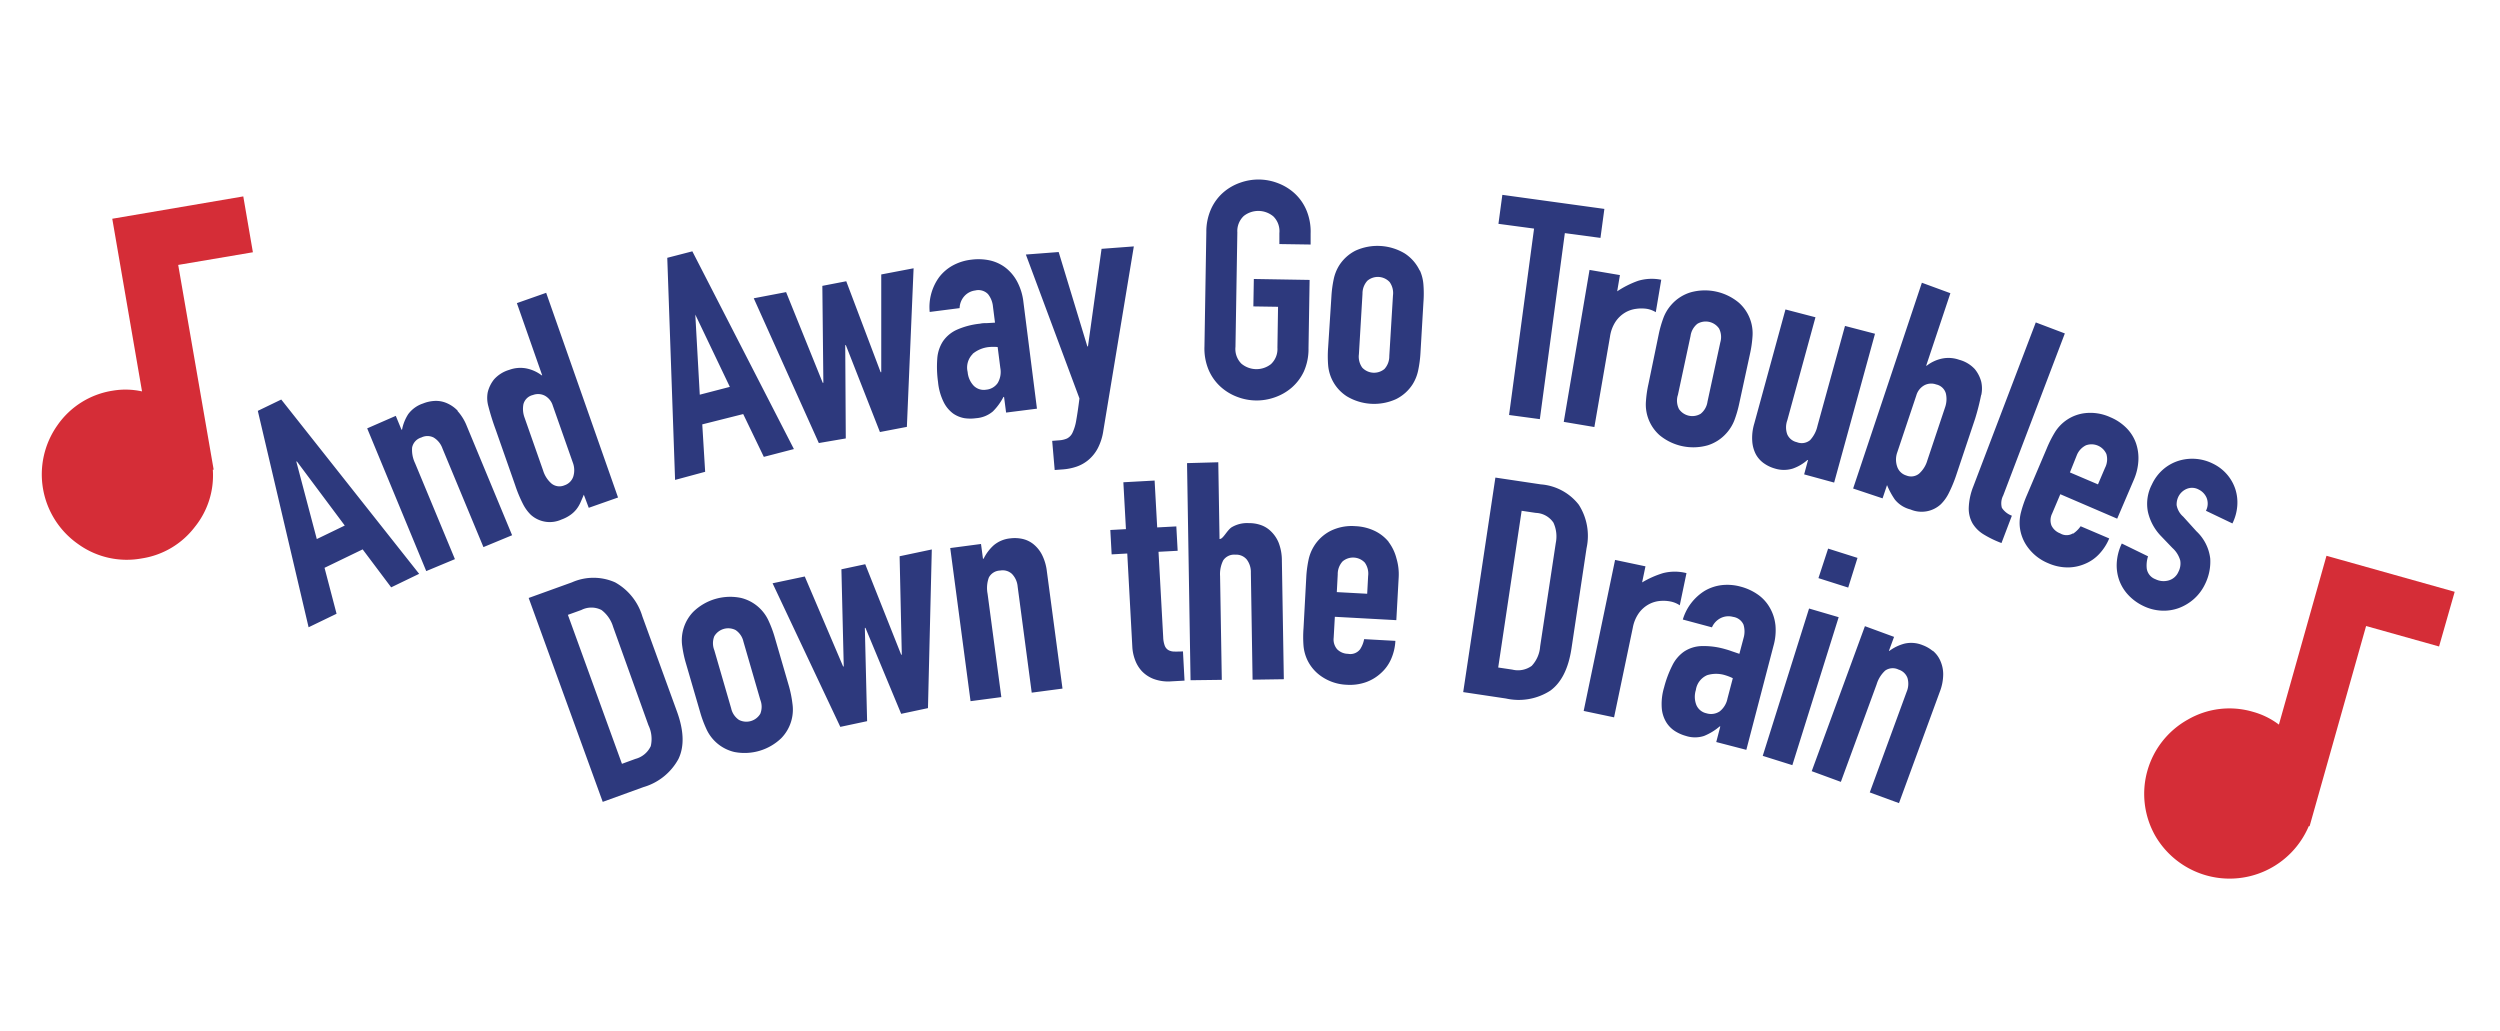
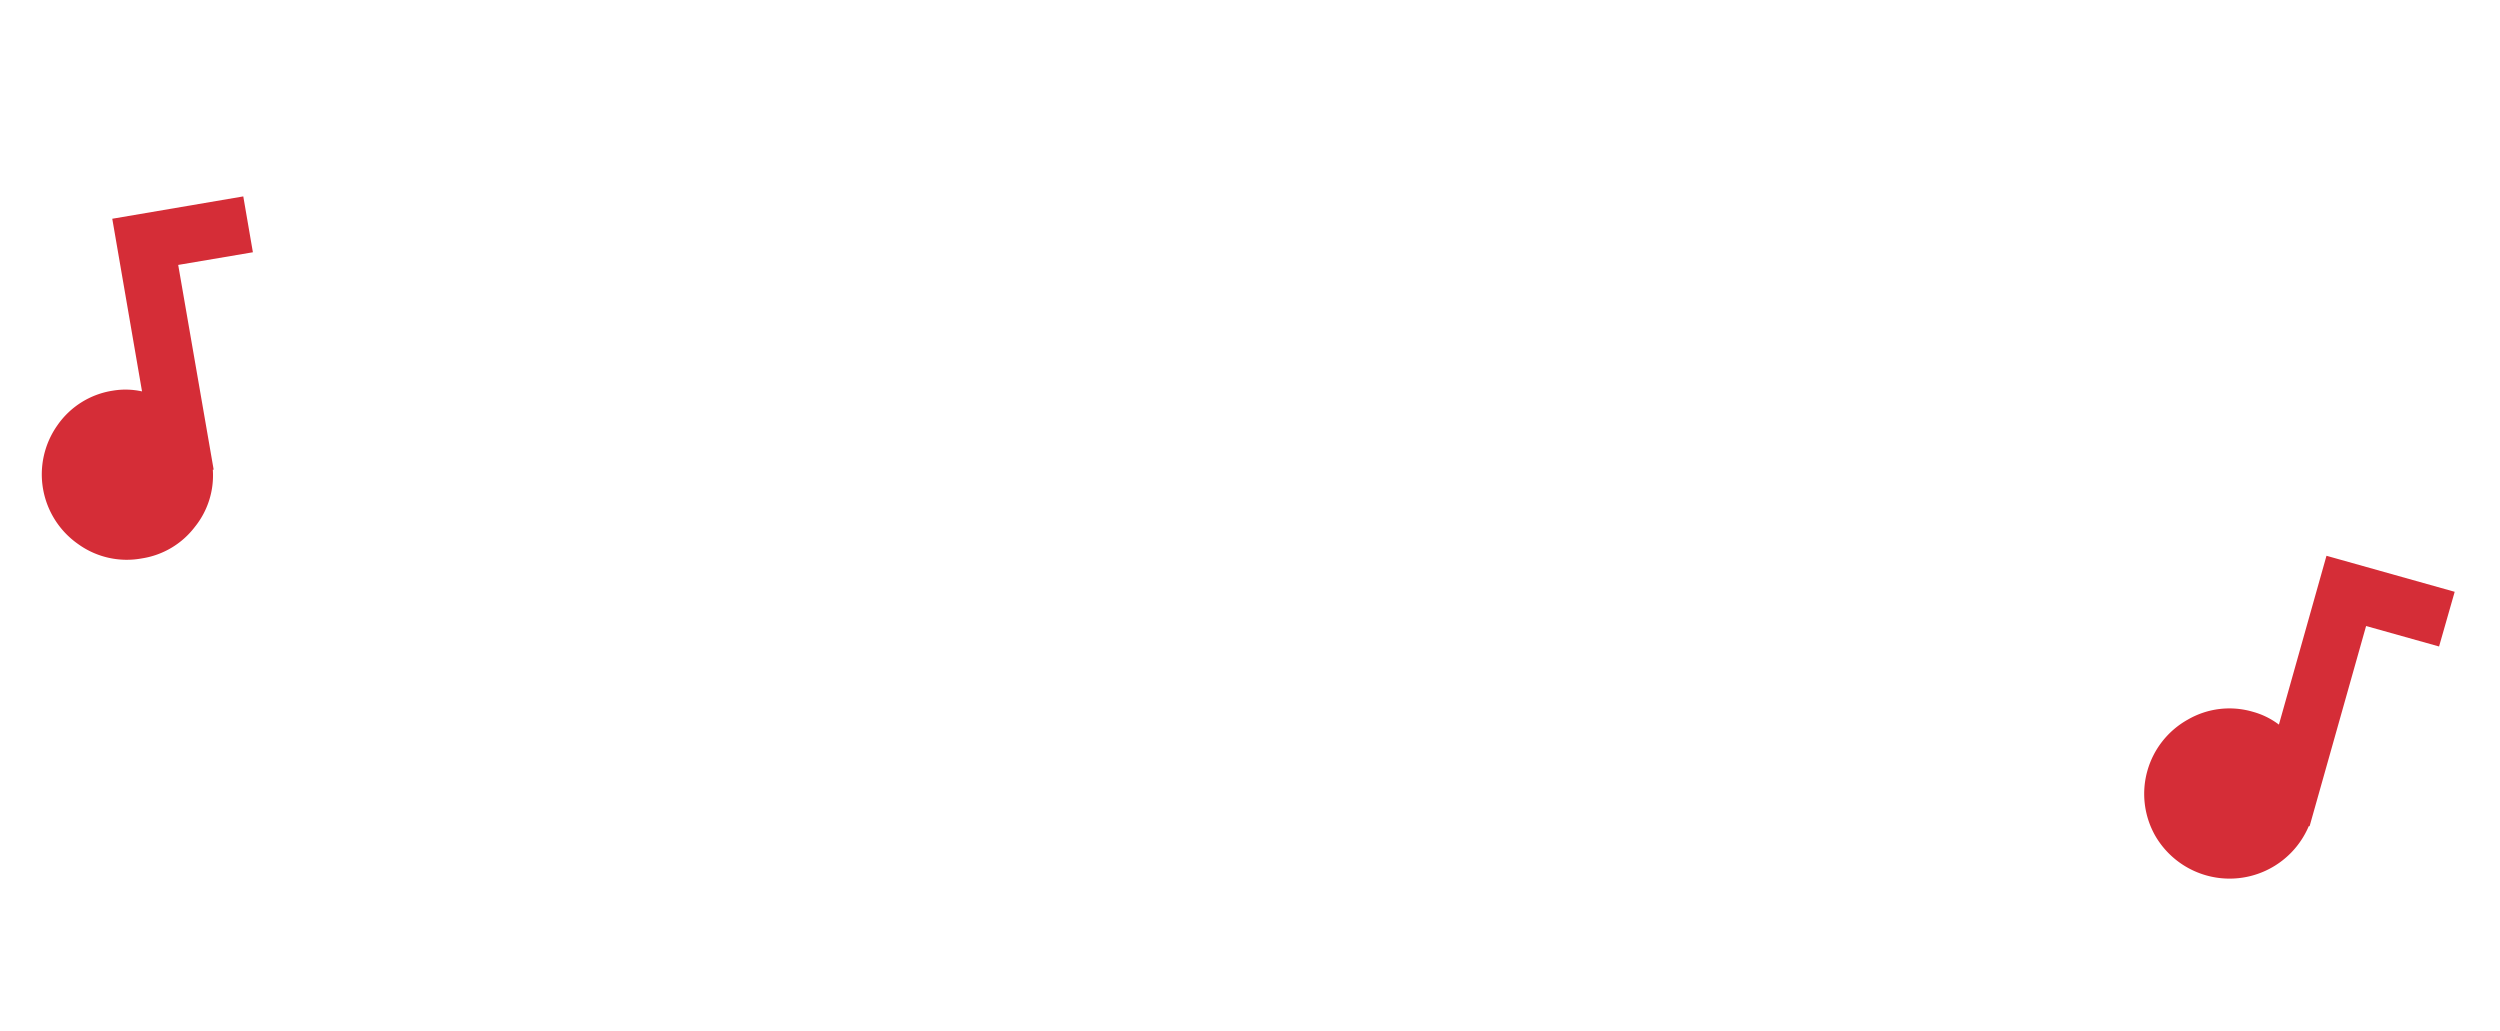
<svg xmlns="http://www.w3.org/2000/svg" version="1.1" id="Layer_1" x="0px" y="0px" viewBox="0 0 320 132" style="enable-background:new 0 0 320 132;" xml:space="preserve">
  <path _ngcontent-app-c2="" d="M31.14 25.14L14.37 28l3.81 22.1a9.82 9.82 0 0 0-3.71-.1 10.58 10.58 0 0 0-7.11 4.42A10.88 10.88 0 0 0 10 69.64a10.63 10.63 0 0 0 8.19 1.83 10.52 10.52 0 0 0 6.73-4 10.49 10.49 0 0 0 2.32-7.35h.11l-4.54-26.21 9.56-1.62zm266.65 46l-6.09 21.61a9.78 9.78 0 0 0-3.33-1.64 10.62 10.62 0 0 0-8.33 1 10.88 10.88 0 0 0-4.19 14.83 11 11 0 0 0 19.67-1.19h.11l7.23-25.62 9.34 2.62 2-7z" fill="#d52d37" />
-   <path _ngcontent-app-c2="" d="M82.22 78.89a7.38 7.38 0 0 0-3.49-4.35 6.81 6.81 0 0 0-5.52 0l-5.54 2 9.48 26.1 5.21-1.89a7.46 7.46 0 0 0 4.48-3.6q1.15-2.38-.18-6.05zm1.06 16.65a3 3 0 0 1-1.95 1.6l-1.72.63-6.92-19.07 1.72-.62a2.83 2.83 0 0 1 2.58 0 4.21 4.21 0 0 1 1.49 2.16L83 92.83a4.06 4.06 0 0 1 .29 2.71zM33 52.59l6.5 27.7 3.58-1.73-1.54-5.88 4.88-2.36 3.65 4.86 3.58-1.73L36 51.14zm5 6.47l6.13 8.21L40.55 69l-2.62-9.91zm33.87 7.44a4.75 4.75 0 0 0 1.13-.58 3.71 3.71 0 0 0 .78-.73 4.06 4.06 0 0 0 .52-.87q.21-.47.43-1l.63 1.68 3.75-1.32-9.2-26.2-3.75 1.32 3.24 9.24h-.07a4.82 4.82 0 0 0-2-.89 4.11 4.11 0 0 0-2.14.19 4.18 4.18 0 0 0-1.95 1.22 4.25 4.25 0 0 0-.81 1.65 3.91 3.91 0 0 0 .08 1.79 30.79 30.79 0 0 0 .94 3l2.49 7.1a17.17 17.17 0 0 0 1 2.41 5.26 5.26 0 0 0 1 1.38 3.62 3.62 0 0 0 3.93.61zM67 51.73a1.63 1.63 0 0 1 1.22-1.17 1.87 1.87 0 0 1 1.54.1 2.16 2.16 0 0 1 1 1.27l2.55 7.25a2.75 2.75 0 0 1 .07 1.82 1.76 1.76 0 0 1-1.13 1.12 1.62 1.62 0 0 1-1.64-.21 3.6 3.6 0 0 1-1.09-1.68l-2.4-6.84a3.19 3.19 0 0 1-.12-1.66zm-8.4.86a4.23 4.23 0 0 0-1.44-1 3.44 3.44 0 0 0-1.55-.27 4.56 4.56 0 0 0-1.47.33A3.86 3.86 0 0 0 52.26 53a5.63 5.63 0 0 0-.8 2h-.07l-.73-1.77-3.66 1.6 7.56 18.27 3.67-1.53-5.1-12.28a3.93 3.93 0 0 1-.38-2A1.68 1.68 0 0 1 53.93 56a1.75 1.75 0 0 1 1.57 0 2.65 2.65 0 0 1 1.13 1.39l5.25 12.64 3.67-1.52-5.81-14a6.32 6.32 0 0 0-1.19-1.92zM101 87.88l-1.82-6.26a14.7 14.7 0 0 0-.77-2.09 5.24 5.24 0 0 0-3.58-3 6.79 6.79 0 0 0-6.07 1.76 5.24 5.24 0 0 0-1.43 4.44 14.7 14.7 0 0 0 .47 2.18l1.82 6.25a14.55 14.55 0 0 0 .77 2.09 5.24 5.24 0 0 0 3.59 3 6.78 6.78 0 0 0 6.02-1.76 5.24 5.24 0 0 0 1.43-4.44 14.7 14.7 0 0 0-.43-2.17zm-3.68 3.48a2.08 2.08 0 0 1-2.73.79 2.41 2.41 0 0 1-1-1.48l-2.16-7.45a2.41 2.41 0 0 1 0-1.78 2.07 2.07 0 0 1 2.73-.79 2.41 2.41 0 0 1 1 1.48l2.16 7.45a2.41 2.41 0 0 1 0 1.78zM211 49.16a14.7 14.7 0 0 0-.32 2.21 5.25 5.25 0 0 0 1.74 4.33 6.78 6.78 0 0 0 6.17 1.3 5.33 5.33 0 0 0 2.41-1.57 5.39 5.39 0 0 0 1-1.63 14.78 14.78 0 0 0 .62-2.14l1.38-6.37a14.82 14.82 0 0 0 .32-2.21 5.25 5.25 0 0 0-1.74-4.33 6.79 6.79 0 0 0-6.18-1.33 5.34 5.34 0 0 0-2.46 1.58 5.39 5.39 0 0 0-1 1.63 14.69 14.69 0 0 0-.62 2.14zm3.76 1.45l1.63-7.61a2.41 2.41 0 0 1 .87-1.55 2.08 2.08 0 0 1 2.78.6 2.41 2.41 0 0 1 .16 1.77l-1.64 7.59a2.41 2.41 0 0 1-.87 1.55 2.07 2.07 0 0 1-2.78-.6 2.41 2.41 0 0 1-.16-1.75zm21.81 24.6l1.19-3.8-3.76-1.19-1.24 3.78zM90.26 60.39l-.37-6.07L95.13 53l2.64 5.48 3.85-1-13-25.31-3.21.83 1 28.43zM89 40.27l4.42 9.25-3.85 1L89 40.29zm135.76 17.9a3.43 3.43 0 0 0 1.06 1.16 4.55 4.55 0 0 0 1.36.64 3.87 3.87 0 0 0 2.32 0 5.66 5.66 0 0 0 1.85-1.09h.08l-.5 1.84 3.84 1.05L240 42.72l-3.84-1-3.52 12.78a3.93 3.93 0 0 1-.95 1.84 1.68 1.68 0 0 1-1.69.26 1.75 1.75 0 0 1-1.23-1 2.64 2.64 0 0 1 0-1.79l3.61-13.2-3.84-1-4 14.63a6.3 6.3 0 0 0-.25 2.26 4.22 4.22 0 0 0 .47 1.67zm-21.3-23.62L200.16 54l3.92.66 2-11.57a4.71 4.71 0 0 1 .72-1.93 3.87 3.87 0 0 1 1.2-1.14 3.69 3.69 0 0 1 1.43-.49 4.76 4.76 0 0 1 1.36 0 3.23 3.23 0 0 1 1.15.43l.7-4.15a6.08 6.08 0 0 0-2.95.13 12.09 12.09 0 0 0-2.69 1.35l.35-2.08zm-95.2 21.57l-.07-11.94h.08l4.36 11.12 3.45-.66.86-20.3-4.14.79v12.51h-.08L108.32 36l-3.06.59.13 12.41h-.08l-4.69-11.61-4.14.79 8.33 18.53zm84.9-3l3.94.53 3.2-23.81 4.56.61.5-3.71-13.06-1.8-.5 3.71 4.56.61zm54.24 30.21a4.51 4.51 0 0 0-1.3-.75 3.86 3.86 0 0 0-2.31-.2 5.65 5.65 0 0 0-1.94.93h-.07l.66-1.79-3.73-1.37-6.81 18.56 3.73 1.37 4.58-12.49a3.92 3.92 0 0 1 1.1-1.76 1.68 1.68 0 0 1 1.71-.12 1.75 1.75 0 0 1 1.14 1.08 2.65 2.65 0 0 1-.12 1.79l-4.71 12.85 3.74 1.37 5.22-14.24a6.28 6.28 0 0 0 .44-2.23 4.24 4.24 0 0 0-.36-1.73 3.43 3.43 0 0 0-.98-1.31zm-15.84-5.44l-5.93 18.86 3.79 1.19L235.35 79zm-4.31 2.08a5.59 5.59 0 0 0-.73-2.21A5.16 5.16 0 0 0 225 76.1a6.9 6.9 0 0 0-2.16-1 6.39 6.39 0 0 0-2.49-.2 5.63 5.63 0 0 0-2.12.71 6.5 6.5 0 0 0-2.83 3.69l3.73 1a2.4 2.4 0 0 1 1.19-1.22 2.24 2.24 0 0 1 1.51-.12 1.72 1.72 0 0 1 1.34 1 3 3 0 0 1 0 1.73l-.53 2-1-.34q-.41-.15-.82-.26a9.79 9.79 0 0 0-3.08-.39 4.3 4.3 0 0 0-2.19.71 4.67 4.67 0 0 0-1.5 1.78A14 14 0 0 0 213 88a7.35 7.35 0 0 0-.29 2.69 4.09 4.09 0 0 0 .61 1.82 3.59 3.59 0 0 0 1.14 1.11 5.19 5.19 0 0 0 1.34.58 3.75 3.75 0 0 0 2.32 0 7.35 7.35 0 0 0 2-1.22h.08l-.52 2 3.85 1L227 82.69a7.31 7.31 0 0 0 .25-2.76zm-6.13 9.43a2.79 2.79 0 0 1-1 1.66 2 2 0 0 1-1.7.24 1.81 1.81 0 0 1-1.29-1.07 2.9 2.9 0 0 1-.06-1.91 2.44 2.44 0 0 1 1.45-1.9 3.91 3.91 0 0 1 2.28 0 6.39 6.39 0 0 1 1 .39zm32.48-38.82a4 4 0 0 0 0-1.71 4.26 4.26 0 0 0-.83-1.63 4.18 4.18 0 0 0-2-1.19 4.1 4.1 0 0 0-2.15-.16 4.8 4.8 0 0 0-2 .92h-.07l3.1-9.28-3.65-1.34-8.8 26.34 3.77 1.26.57-1.7a9.7 9.7 0 0 0 1 1.85 3.72 3.72 0 0 0 2 1.27 3.62 3.62 0 0 0 3.89-.67 5.29 5.29 0 0 0 1-1.39 17.5 17.5 0 0 0 1-2.43l2.39-7.14a30.57 30.57 0 0 0 .77-3.04zm-4.6 1.47l-2.3 6.88a3.61 3.61 0 0 1-1.06 1.7 1.62 1.62 0 0 1-1.64.23 1.75 1.75 0 0 1-1.15-1.1 2.75 2.75 0 0 1 0-1.86l2.44-7.29a2.16 2.16 0 0 1 1-1.28 1.87 1.87 0 0 1 1.54-.12 1.63 1.63 0 0 1 1.24 1.15 3.19 3.19 0 0 1-.07 1.69zM202.08 64.6a6.81 6.81 0 0 0-4.85-2.6l-5.82-.87-4.12 27.46 5.48.82a7.47 7.47 0 0 0 5.66-1q2.14-1.55 2.72-5.41l1.93-12.84a7.38 7.38 0 0 0-1-5.56zm-2.94 4.9l-2 13.23a4.06 4.06 0 0 1-1.08 2.5 3 3 0 0 1-2.48.48l-1.81-.27 3-20.06 1.81.27a2.84 2.84 0 0 1 2.26 1.25 4.21 4.21 0 0 1 .3 2.6zm14.73 7.5a3.22 3.22 0 0 1 1.14.48l.86-4.12a6.08 6.08 0 0 0-3 0 12.05 12.05 0 0 0-2.68 1.19l.43-2.06-3.89-.82L202.71 91l3.89.82 2.4-11.48a4.69 4.69 0 0 1 .8-1.9 3.87 3.87 0 0 1 1.25-1.09 3.68 3.68 0 0 1 1.45-.43 4.72 4.72 0 0 1 1.37.08zm71.88-10a6.1 6.1 0 0 0 .62-2.24 5.57 5.57 0 0 0-.25-2.16 5.51 5.51 0 0 0-1.06-1.87 5.59 5.59 0 0 0-1.82-1.39 5.91 5.91 0 0 0-4.41-.35 5.58 5.58 0 0 0-1.94 1.09 5.73 5.73 0 0 0-1.44 1.92 5.34 5.34 0 0 0-.52 3.5 6.51 6.51 0 0 0 1.73 3.17l1.41 1.47a3.38 3.38 0 0 1 1 1.6 2.3 2.3 0 0 1-.23 1.45 1.93 1.93 0 0 1-1.31 1.12 2.35 2.35 0 0 1-1.63-.17 1.73 1.73 0 0 1-1.11-1.32 3.78 3.78 0 0 1 .16-1.61l-3.36-1.64a6.61 6.61 0 0 0-.65 2.57 5.72 5.72 0 0 0 .36 2.24 5.5 5.5 0 0 0 1.17 1.83 6.36 6.36 0 0 0 1.83 1.33 6 6 0 0 0 2.34.62 5.61 5.61 0 0 0 2.25-.33 6.15 6.15 0 0 0 1.93-1.16 6 6 0 0 0 1.42-1.89 6.47 6.47 0 0 0 .67-3.28 5.68 5.68 0 0 0-1.77-3.5l-1.69-1.87a2.53 2.53 0 0 1-.84-1.47 2.31 2.31 0 0 1 .22-1.08 2.09 2.09 0 0 1 1.06-1 1.78 1.78 0 0 1 1.56.09 2.1 2.1 0 0 1 1 1.06 2 2 0 0 1-.09 1.65zm-20.41 1.27a1.57 1.57 0 0 1-1.64 0 2 2 0 0 1-1.11-1 1.91 1.91 0 0 1 .08-1.53l1.05-2.48 7.28 3.13 2.14-5a7.07 7.07 0 0 0 .57-2.38 5.89 5.89 0 0 0-.3-2.27 5.23 5.23 0 0 0-1.21-1.94 6.32 6.32 0 0 0-2.09-1.4 6.13 6.13 0 0 0-3.21-.52 5.25 5.25 0 0 0-3.92 2.53 14.72 14.72 0 0 0-1 2l-2.55 6a14.69 14.69 0 0 0-.73 2.11 5.4 5.4 0 0 0-.17 1.88 5.34 5.34 0 0 0 1.06 2.7 6.12 6.12 0 0 0 2.6 2 6.19 6.19 0 0 0 2.44.53 5.58 5.58 0 0 0 2.23-.45 5.18 5.18 0 0 0 1.83-1.26 6.61 6.61 0 0 0 1.29-2l-3.66-1.56a3.58 3.58 0 0 1-.98.96zm.49-10A2.41 2.41 0 0 1 267 57a2.08 2.08 0 0 1 2.62 1.12 2.4 2.4 0 0 1-.18 1.77l-.9 2.11-3.59-1.53zM256.24 65a2.18 2.18 0 0 1 .17-1.58l7.89-20.74-3.72-1.41-8 21A8.12 8.12 0 0 0 252 65a3.82 3.82 0 0 0 .49 2 4.23 4.23 0 0 0 1.46 1.43 13.13 13.13 0 0 0 2.24 1.08l1.33-3.5a2.58 2.58 0 0 1-1.28-1.01zm-88.75-20.44l.14-8.73-7.14-.12-.06 3.51 3.16.05-.08 5.23a2.64 2.64 0 0 1-.83 2.11 3 3 0 0 1-3.78-.06 2.64 2.64 0 0 1-.76-2.14l.24-14.66a2.65 2.65 0 0 1 .83-2.11 3 3 0 0 1 3.78.06 2.65 2.65 0 0 1 .77 2.14v1.4l4 .06v-1.4a7.11 7.11 0 0 0-.54-3 6.19 6.19 0 0 0-1.51-2.15 6.66 6.66 0 0 0-2.12-1.3 6.92 6.92 0 0 0-4.8-.08 6.64 6.64 0 0 0-2.17 1.23 6.19 6.19 0 0 0-1.58 2.1 7.11 7.11 0 0 0-.63 3l-.24 14.66a7.06 7.06 0 0 0 .54 3 6.22 6.22 0 0 0 1.51 2.13 6.61 6.61 0 0 0 2.12 1.3 6.92 6.92 0 0 0 4.8.08 6.62 6.62 0 0 0 2.17-1.23 6.23 6.23 0 0 0 1.58-2.08 7.06 7.06 0 0 0 .6-3zM150.32 83.4a1.59 1.59 0 0 1-.77-.19 1.12 1.12 0 0 1-.46-.56 3.41 3.41 0 0 1-.2-1.08l-.6-10.94 2.45-.13-.17-3.12-2.45.13-.33-6-4 .22.33 6-2 .11.17 3.12 2-.11.65 12a5.55 5.55 0 0 0 .34 1.6 4.26 4.26 0 0 0 .88 1.46 4.1 4.1 0 0 0 1.52 1 5.37 5.37 0 0 0 2.3.3l1.64-.09-.2-3.74q-.63.03-1.1.02zM133.37 71a4.24 4.24 0 0 0-1.12-1.37 3.46 3.46 0 0 0-1.42-.66 4.6 4.6 0 0 0-1.5-.06 3.87 3.87 0 0 0-2.14.89 5.65 5.65 0 0 0-1.29 1.72h-.08l-.25-1.89-3.94.52 2.6 19.6 3.94-.52L126.41 76a3.93 3.93 0 0 1 .16-2.07 1.68 1.68 0 0 1 1.45-.9 1.75 1.75 0 0 1 1.51.43 2.65 2.65 0 0 1 .73 1.63l1.8 13.57 3.94-.52-2-15a6.31 6.31 0 0 0-.63-2.14zM141 31.85l-1.74 12.49h-.08l-3.67-12.08-4.2.32L138.17 51q-.22 1.74-.41 2.79a5.87 5.87 0 0 1-.48 1.6 1.57 1.57 0 0 1-.71.74 3 3 0 0 1-1 .23l-.89.07.32 3.73 1.09-.08a7 7 0 0 0 1.71-.35 4.75 4.75 0 0 0 1.52-.86 5 5 0 0 0 1.2-1.5 7.08 7.08 0 0 0 .71-2.26l3.9-23.57zm-19 21.08a3.61 3.61 0 0 0 1.47.6 5.21 5.21 0 0 0 1.46 0 3.74 3.74 0 0 0 2.15-.86 7.35 7.35 0 0 0 1.36-1.86h.08l.26 2 3.95-.5L131 38.68a7.33 7.33 0 0 0-.81-2.65 5.6 5.6 0 0 0-1.5-1.78 5.17 5.17 0 0 0-2-.92 6.92 6.92 0 0 0-2.37-.09 6.43 6.43 0 0 0-2.38.75 5.64 5.64 0 0 0-1.7 1.45 6.5 6.5 0 0 0-1.24 4.49l3.83-.49a2.4 2.4 0 0 1 .65-1.58 2.25 2.25 0 0 1 1.35-.68 1.72 1.72 0 0 1 1.63.46 3 3 0 0 1 .64 1.61l.26 2.05-1.05.06c-.29 0-.57 0-.86.07a9.75 9.75 0 0 0-3 .79 4.3 4.3 0 0 0-1.76 1.48 4.67 4.67 0 0 0-.72 2.21 14.1 14.1 0 0 0 .1 3 7.34 7.34 0 0 0 .74 2.6 4.07 4.07 0 0 0 1.19 1.42zm2.49-7.63a3.91 3.91 0 0 1 2.11-.88 6.53 6.53 0 0 1 1.1 0l.34 2.67a2.8 2.8 0 0 1-.33 1.93 2 2 0 0 1-1.48.86 1.82 1.82 0 0 1-1.6-.51 2.9 2.9 0 0 1-.77-1.75 2.44 2.44 0 0 1 .66-2.32zm57.23-10.67a5.33 5.33 0 0 0-1.9-2.18 6.79 6.79 0 0 0-6.31-.37A5.34 5.34 0 0 0 171.4 34a5.39 5.39 0 0 0-.69 1.76 14.62 14.62 0 0 0-.29 2.21l-.42 6.52a14.68 14.68 0 0 0 0 2.23 5.24 5.24 0 0 0 2.38 4 6.78 6.78 0 0 0 6.31.37 5.33 5.33 0 0 0 2.15-1.94 5.4 5.4 0 0 0 .69-1.76 14.85 14.85 0 0 0 .29-2.21l.38-6.5a14.69 14.69 0 0 0 0-2.23 5.41 5.41 0 0 0-.45-1.82zm-3.89 10.94a2.41 2.41 0 0 1-.62 1.66 2.08 2.08 0 0 1-2.84-.17 2.41 2.41 0 0 1-.43-1.72l.46-7.75a2.41 2.41 0 0 1 .63-1.66 2.07 2.07 0 0 1 2.84.17 2.41 2.41 0 0 1 .43 1.72zM163.68 69.5a4.24 4.24 0 0 0-1-1.49 3.44 3.44 0 0 0-1.34-.82 4.53 4.53 0 0 0-1.49-.23 3.85 3.85 0 0 0-2.23.55c-.58.41-1.07 1.48-1.48 1.48h-.04l-.16-9.82-4 .11.45 27.79 4-.05-.22-13.29a3.91 3.91 0 0 1 .4-2 1.68 1.68 0 0 1 1.55-.73 1.76 1.76 0 0 1 1.45.6 2.65 2.65 0 0 1 .54 1.71l.22 13.69 4-.06-.25-15.17a6.32 6.32 0 0 0-.4-2.27zm14.07-.14a5.21 5.21 0 0 0-1.8-1.41 6.32 6.32 0 0 0-2.45-.6 6.11 6.11 0 0 0-3.2.61 5.34 5.34 0 0 0-2.14 2 5.41 5.41 0 0 0-.68 1.76 14.69 14.69 0 0 0-.28 2.21l-.35 6.5a14.74 14.74 0 0 0 0 2.23 5.38 5.38 0 0 0 .49 1.82 5.32 5.32 0 0 0 1.91 2.17 6.1 6.1 0 0 0 3.11 1 6.2 6.2 0 0 0 2.48-.33 5.61 5.61 0 0 0 1.94-1.18 5.16 5.16 0 0 0 1.29-1.8 6.59 6.59 0 0 0 .54-2.31l-4-.22a3.57 3.57 0 0 1-.52 1.3 1.57 1.57 0 0 1-1.54.58 2 2 0 0 1-1.39-.58 1.91 1.91 0 0 1-.45-1.47l.15-2.69 7.87.43.3-5.45a7.05 7.05 0 0 0-.28-2.44 5.87 5.87 0 0 0-1.01-2.12zM175 76l-3.89-.21.12-2.26a2.41 2.41 0 0 1 .62-1.67 2.07 2.07 0 0 1 2.84.15 2.41 2.41 0 0 1 .43 1.72zm-59.57 7.8h-.08l-4.6-11.58-3.05.65.3 12.44h-.08l-4.91-11.52-4.12.87 8.67 18.38 3.43-.73-.29-11.94h.08l4.57 11 3.43-.73.49-20.31-4.12.87z" fill="#2d397d" />
</svg>